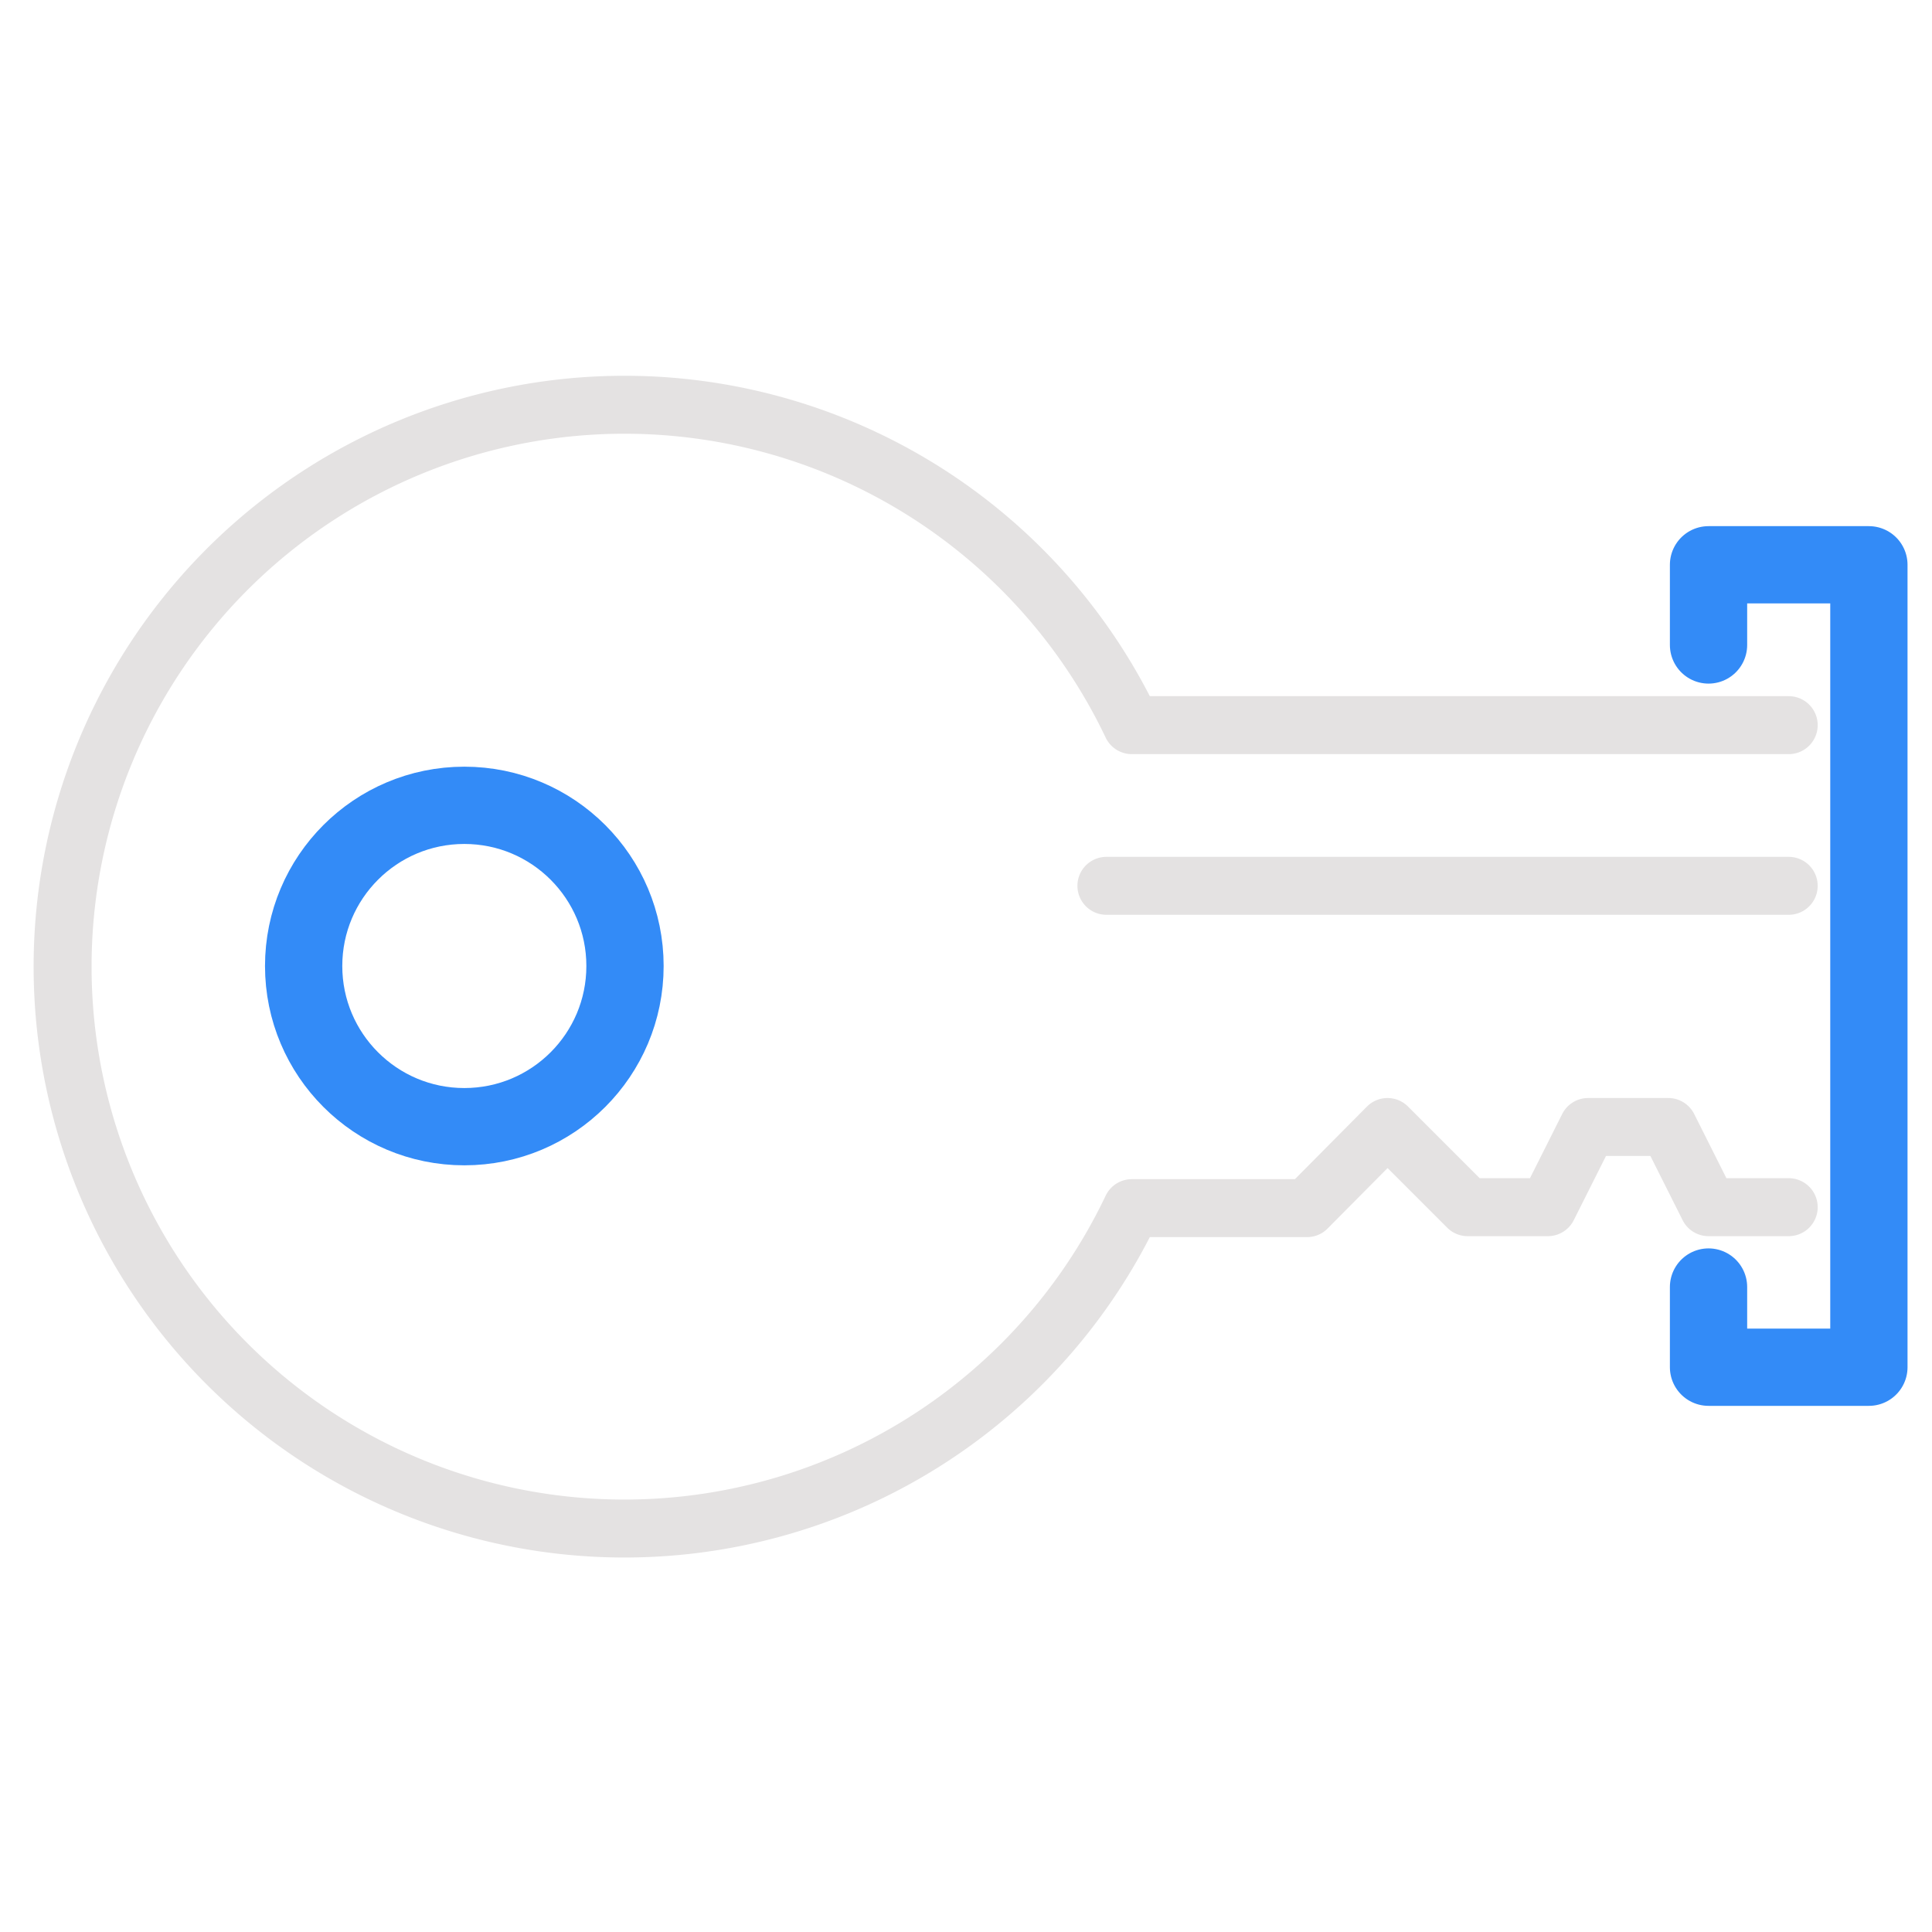
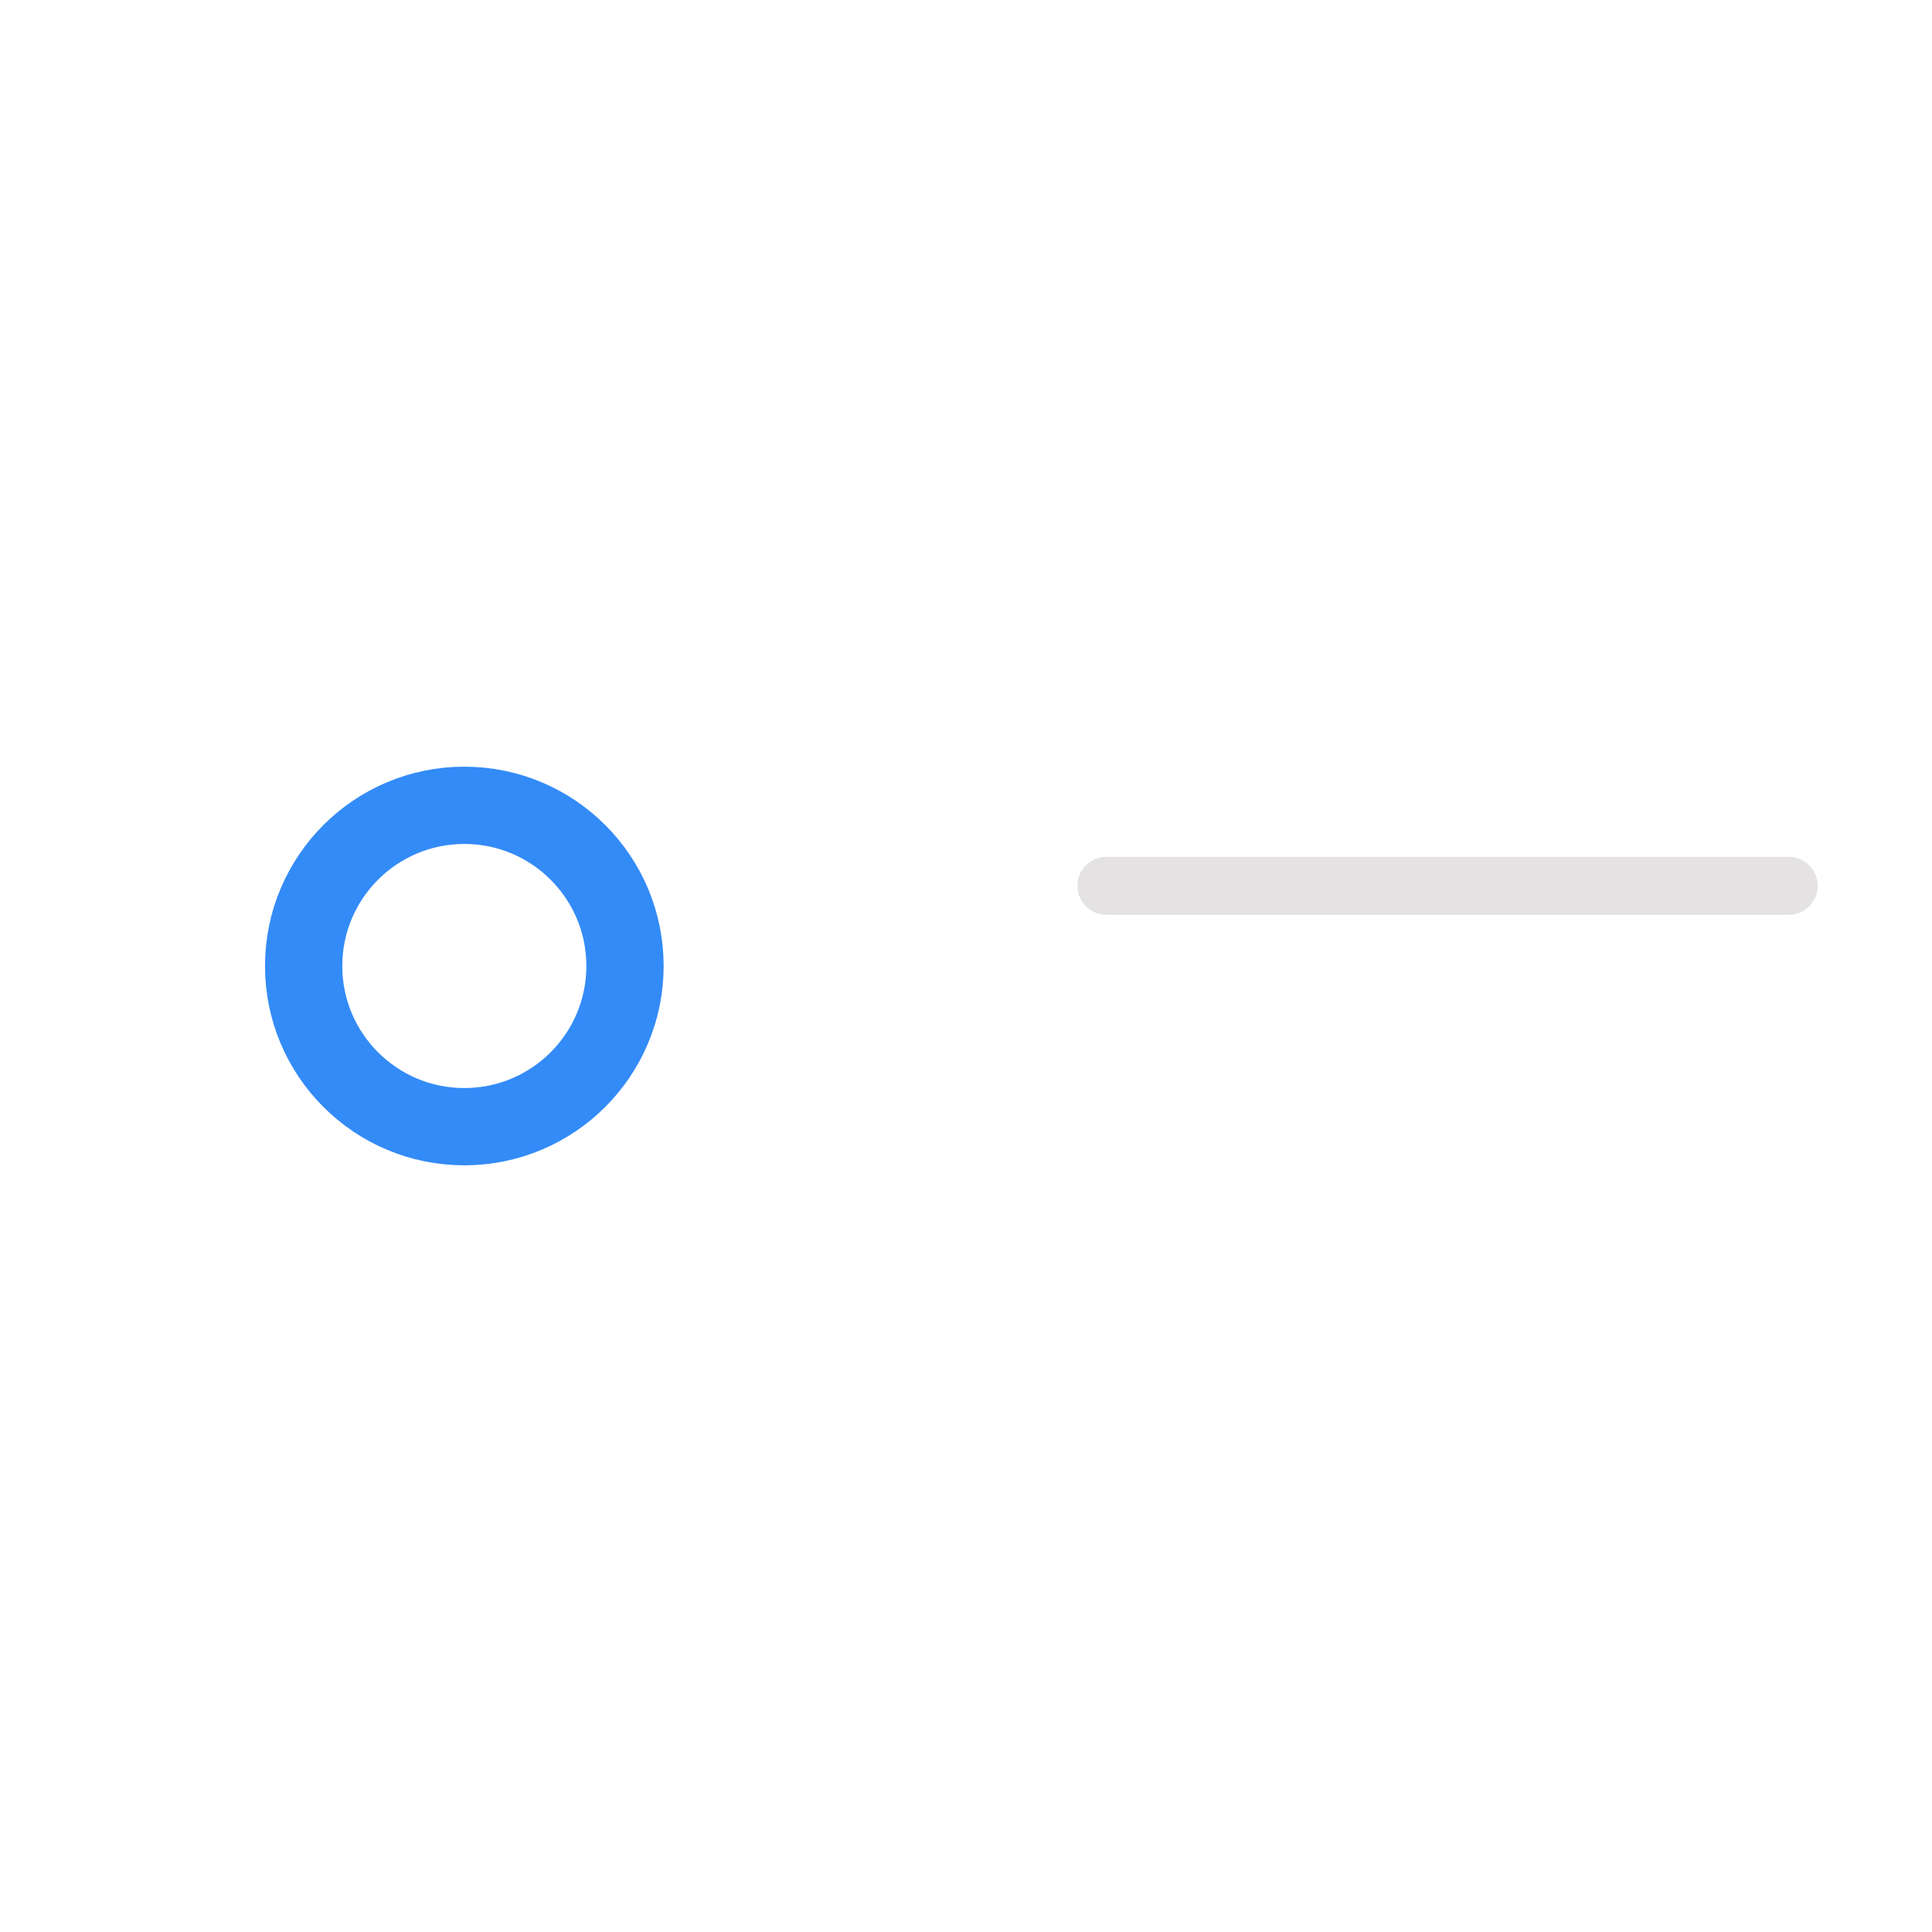
<svg xmlns="http://www.w3.org/2000/svg" id="Layer_1" data-name="Layer 1" viewBox="0 0 60 60">
  <defs>
    <style>.cls-1,.cls-2,.cls-3{fill:none;}.cls-1{stroke:#e4e2e2;stroke-width:1.8px;}.cls-1,.cls-2{stroke-linecap:round;stroke-linejoin:round;}.cls-2,.cls-3{stroke:#338bf7;stroke-width:2.4px;}.cls-3{stroke-miterlimit:10;}</style>
  </defs>
  <title>Çilingir Hizmeti</title>
-   <path class="cls-1" d="M55.55,22.52H35.15a17.45,17.45,0,1,0,0,15h5.44L43.09,35l2.49,2.49h2.49L49.32,35h2.49l1.25,2.49h2.49" />
-   <polyline class="cls-2" points="53.06 20.03 53.06 17.54 58.04 17.54 58.04 42.46 53.06 42.46 53.06 39.97" />
  <line class="cls-1" x1="34.36" y1="27.51" x2="55.55" y2="27.51" />
  <circle class="cls-3" cx="14.42" cy="30" r="4.99" />
</svg>